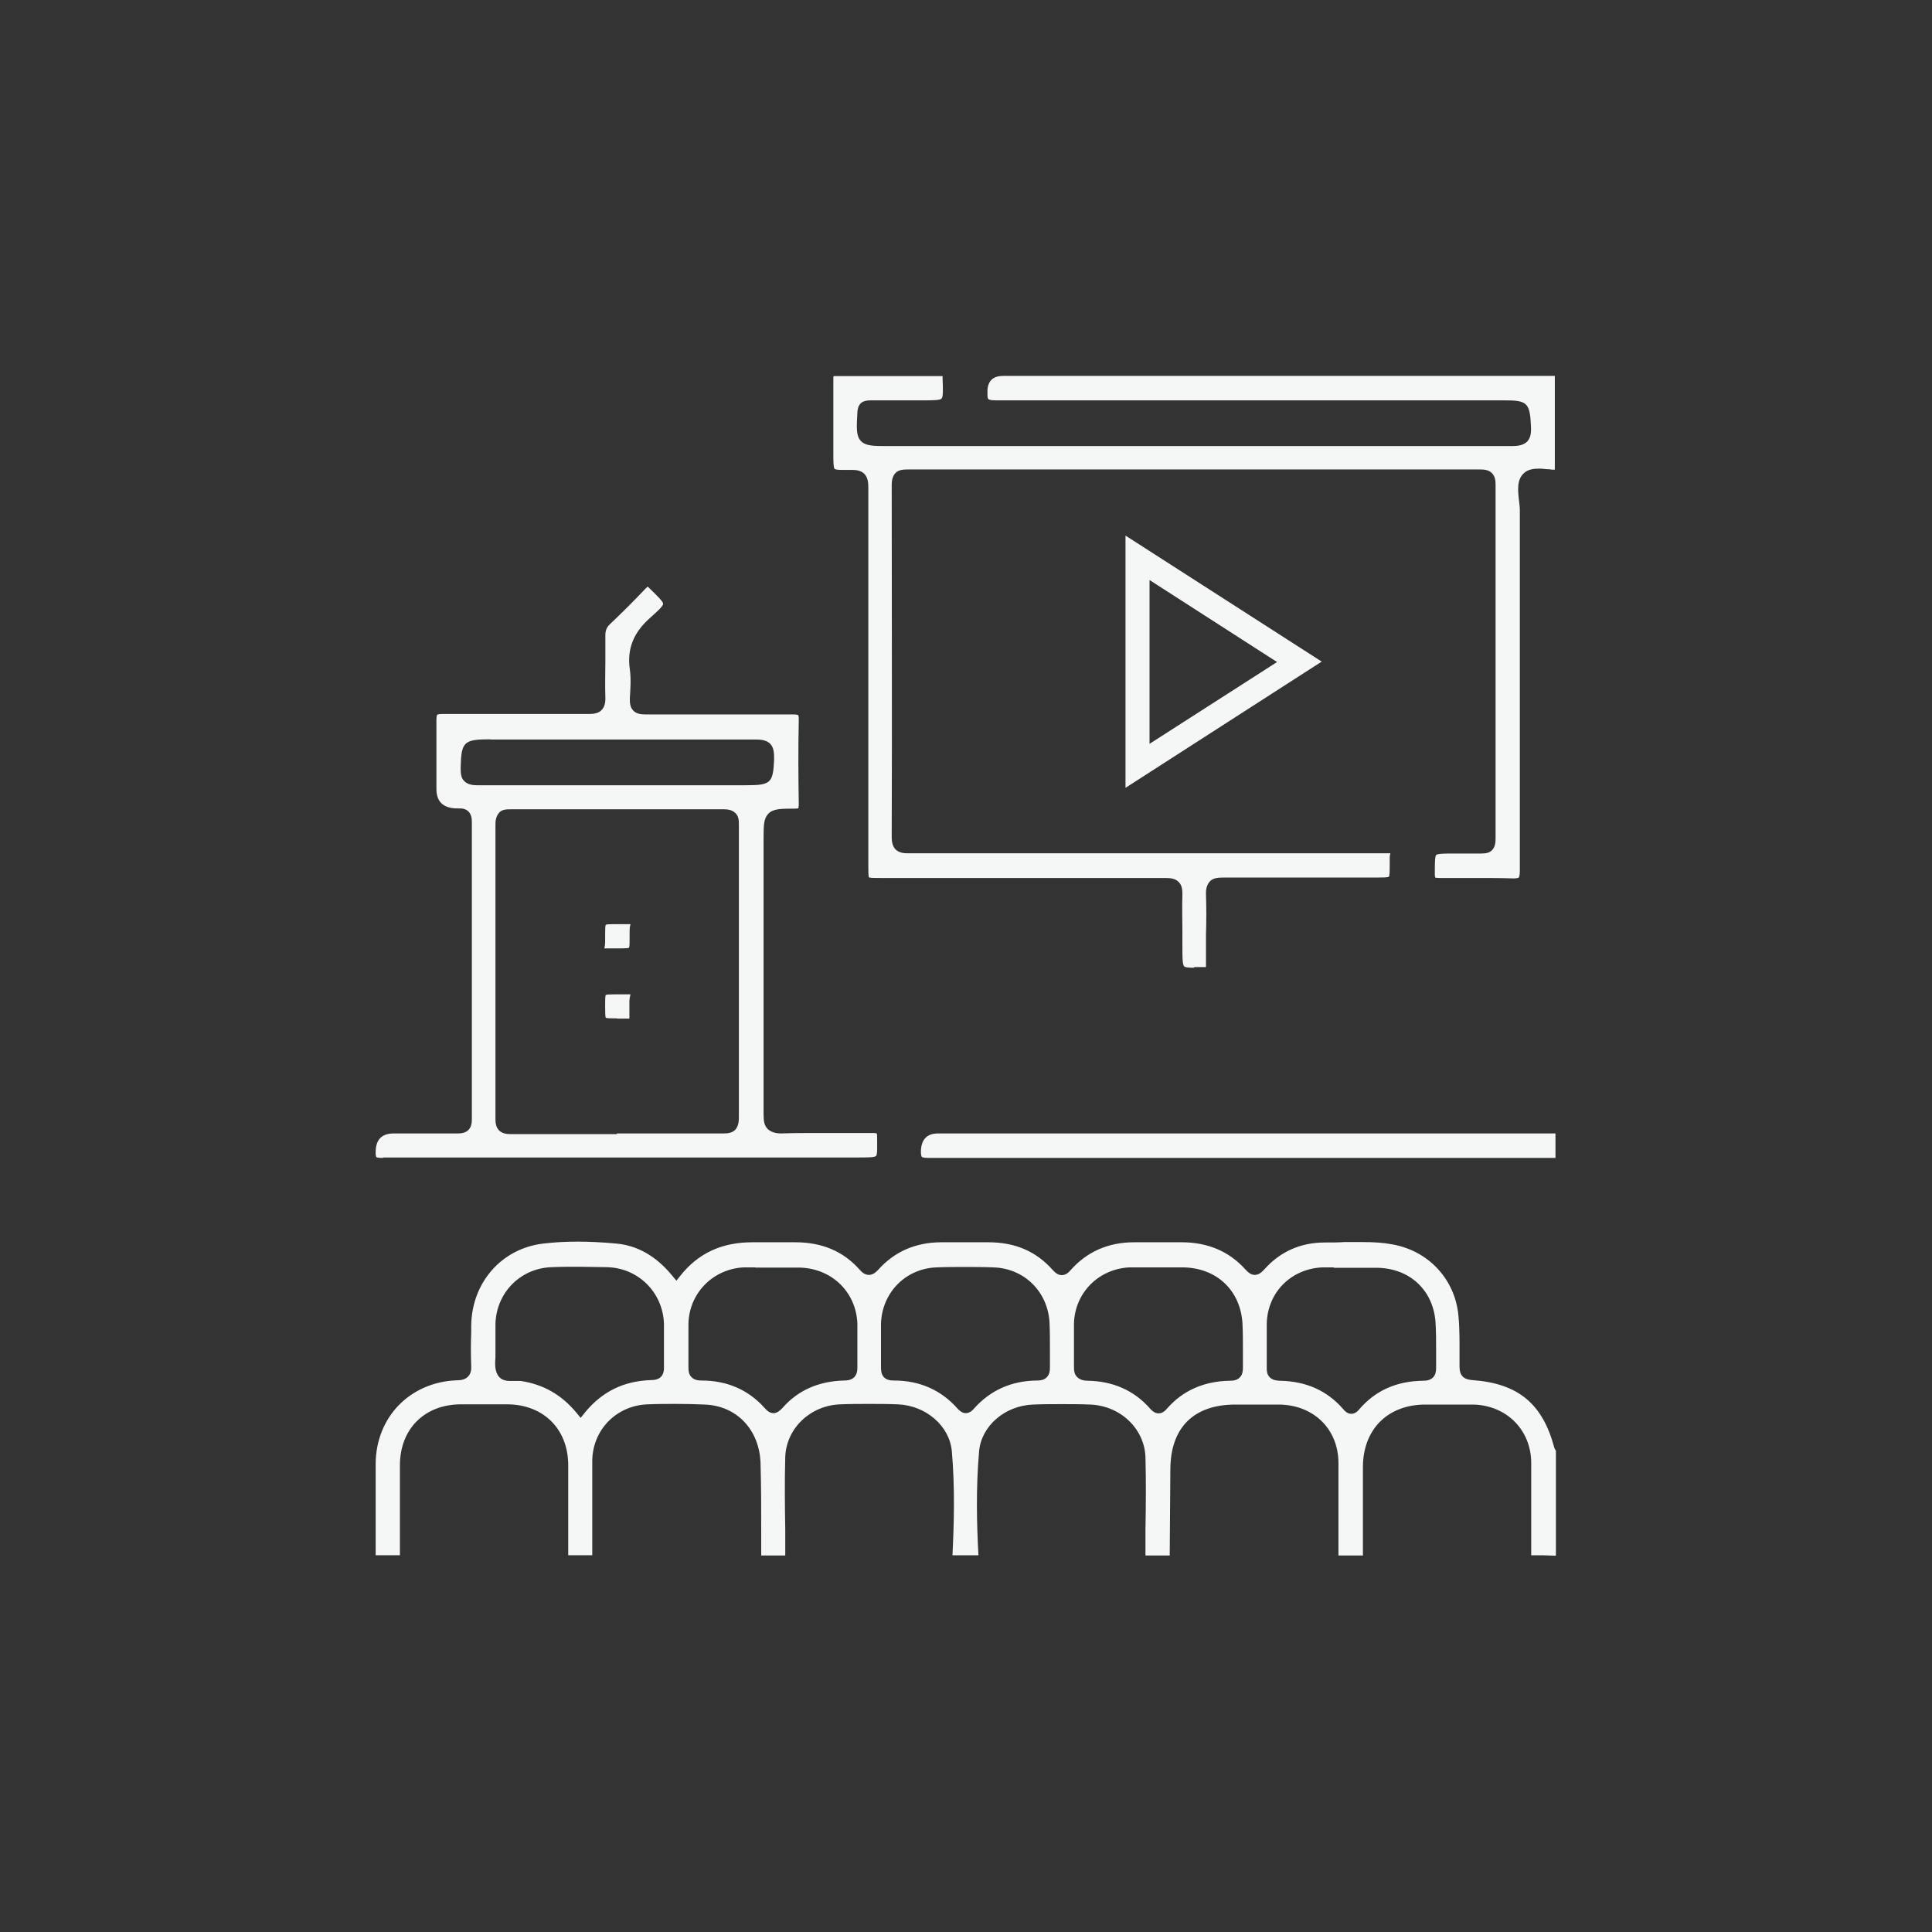
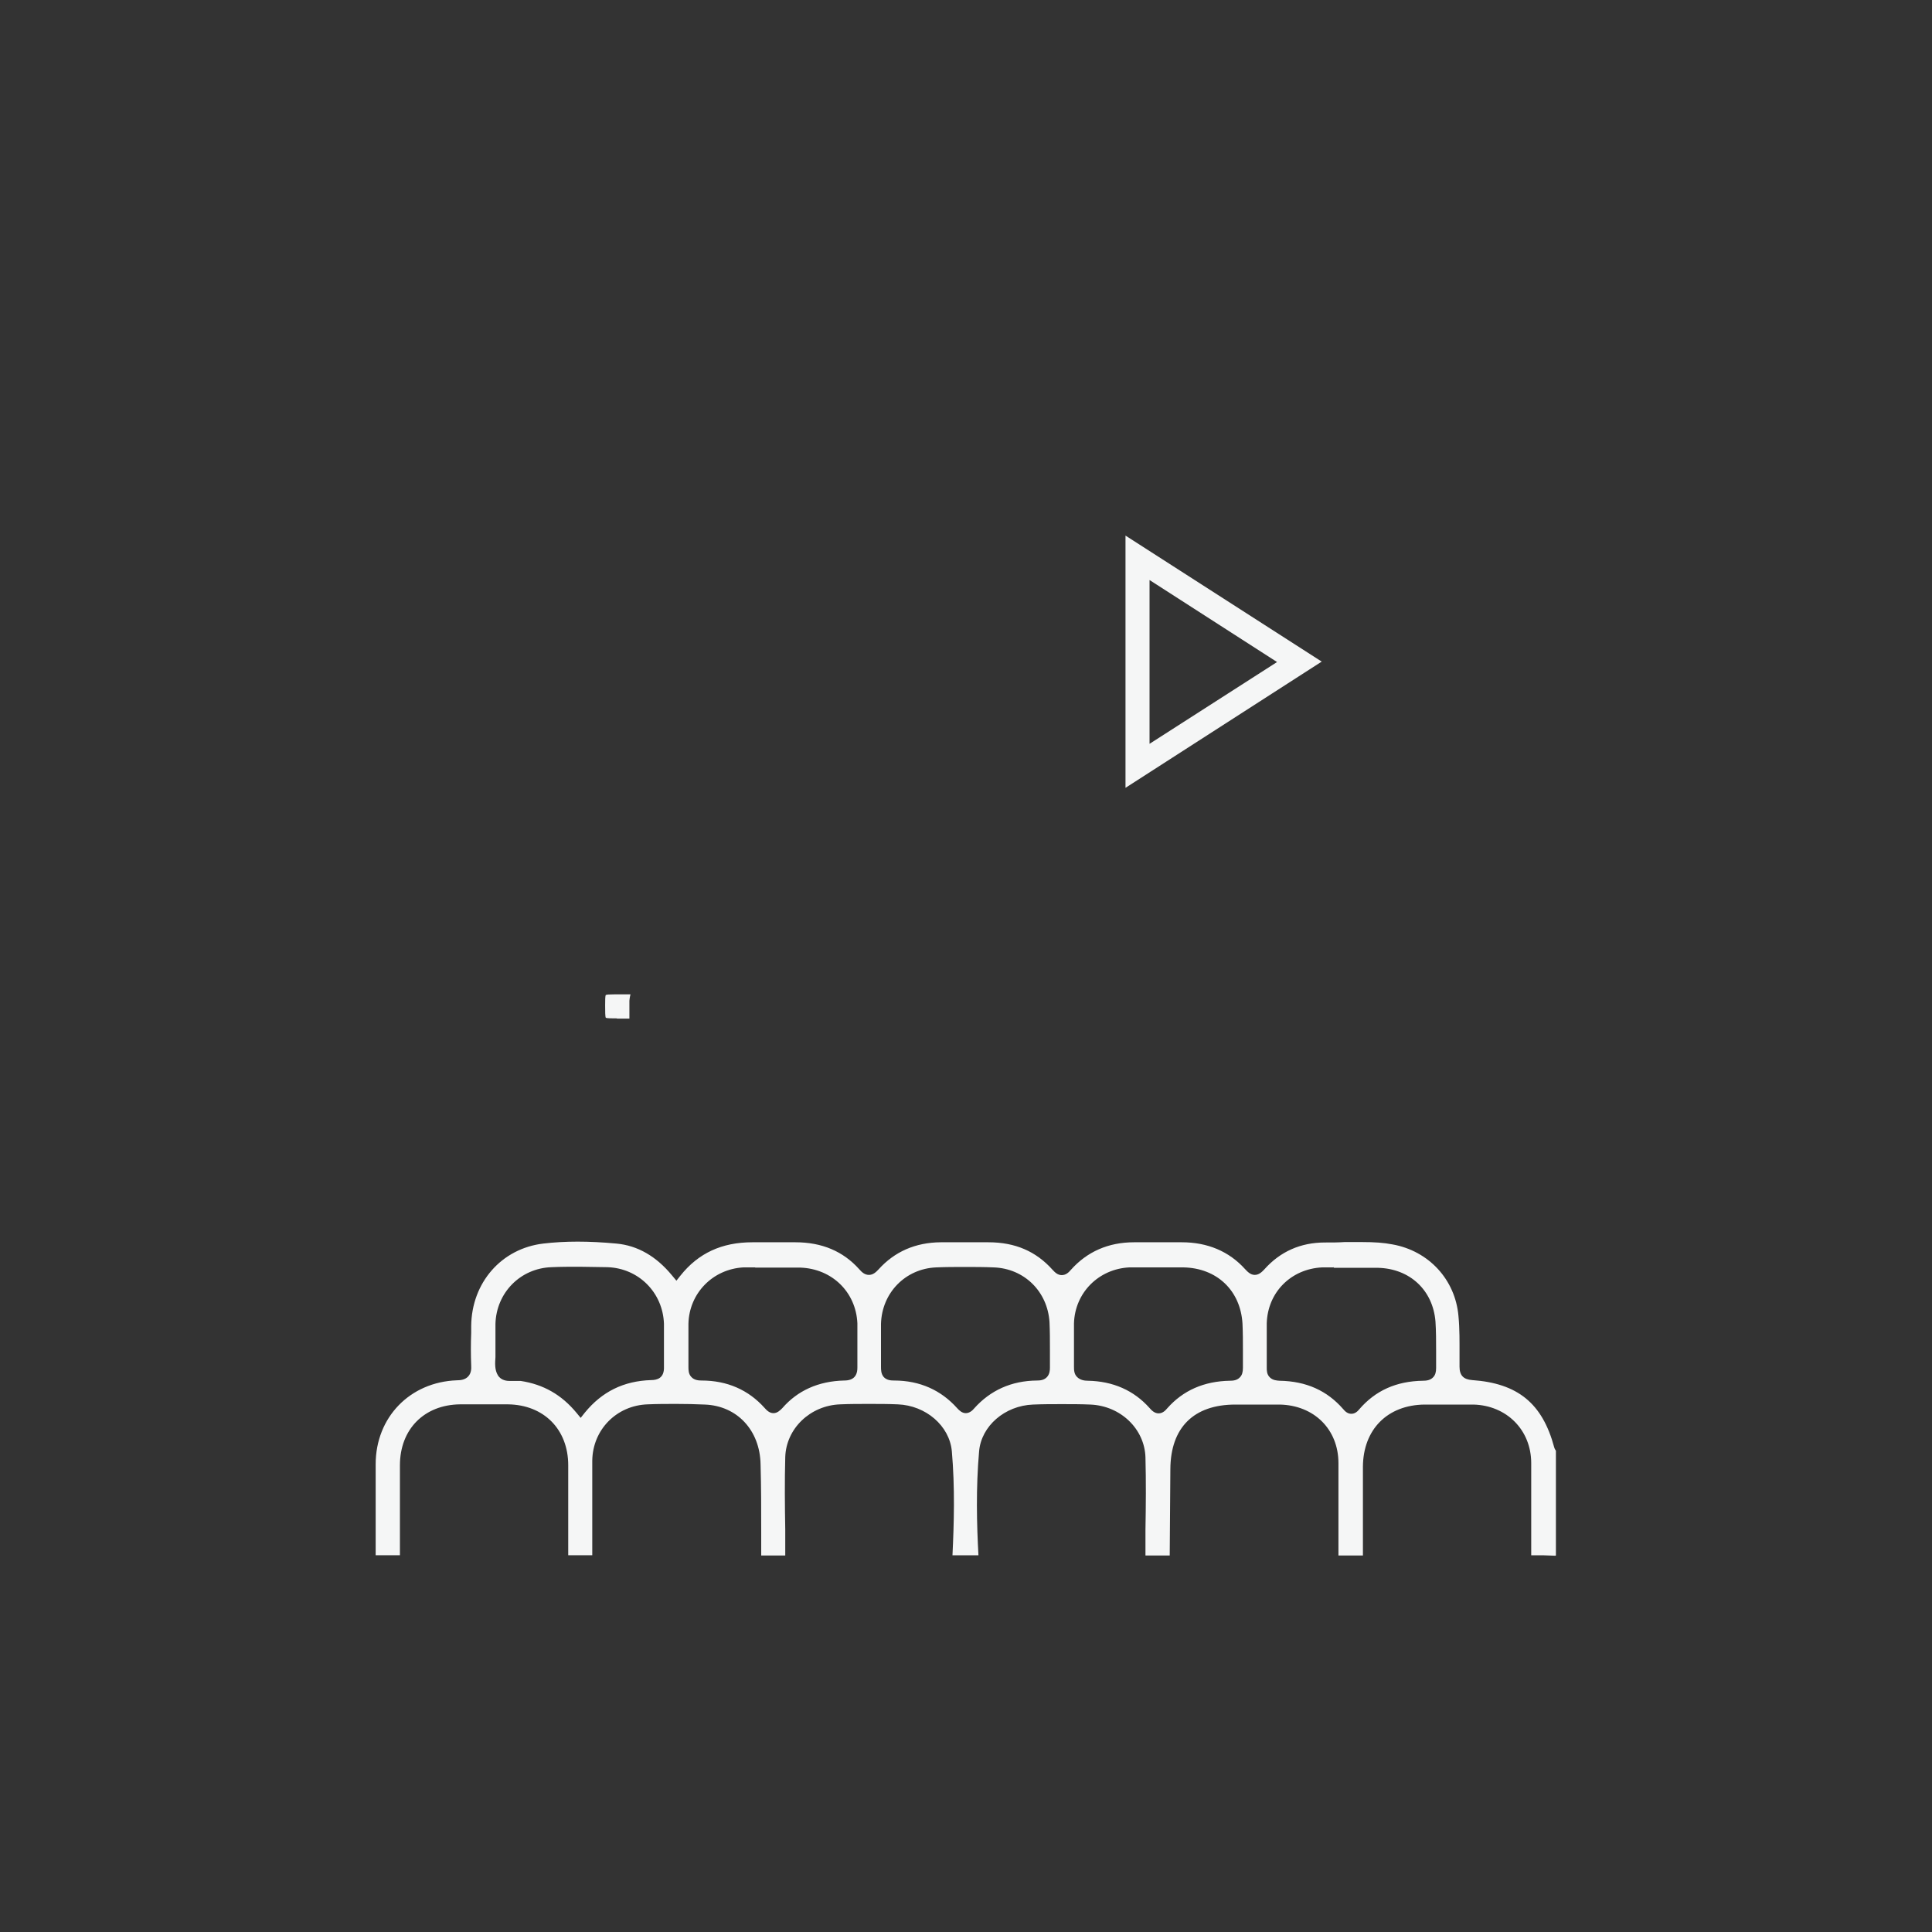
<svg xmlns="http://www.w3.org/2000/svg" id="Layer_1" data-name="Layer 1" viewBox="0 0 90 90">
  <rect x="0" y="0" width="90" height="90" fill="#333333" stroke="none" />
  <defs>
    <style>
      .cls-1 {
        fill: #f5f6f6;
        stroke-width: 0px;
      }
    </style>
  </defs>
  <path class="cls-1" d="m72.45,72.47h-.05c-.18,0-.37-.02-.54-.02h-.53v-4.29c0-1.55-1.15-2.69-2.69-2.73h-2.28c-1.73.02-2.86,1.16-2.87,2.9v4.13h-1.14v-1.15c0-1.05,0-2.1,0-3.15,0-1.58-1.14-2.7-2.74-2.73h-2.06c-1.95,0-3.02,1.08-3.03,3.01l-.03,4.02h-1.13v-1.19c.02-1.13.03-2.26,0-3.38-.04-1.33-1.16-2.4-2.56-2.46-.44-.02-.88-.02-1.33-.02s-.9,0-1.35.02c-1.31.05-2.41,1-2.51,2.18-.15,1.71-.11,3.4-.03,4.84h-1.21c.07-1.46.12-3.15-.03-4.85-.11-1.18-1.21-2.13-2.52-2.18-.45-.02-.89-.02-1.35-.02s-.88,0-1.33.02c-1.4.05-2.52,1.13-2.56,2.46-.03,1.12-.02,2.25,0,3.37v1.21h-1.12v-1.09c0-1.05,0-2.1-.03-3.16-.03-1.58-1.09-2.72-2.59-2.78-.45-.02-.89-.03-1.33-.03s-.89,0-1.34.02c-1.45.05-2.56,1.18-2.58,2.62,0,1.09,0,2.17,0,3.26v1.15h-1.12v-1.15c0-1.01,0-2.03,0-3.04,0-1.68-1.14-2.82-2.81-2.84h-2.23c-1.67.02-2.8,1.16-2.8,2.84v4.19h-1.13v-4.24c0-2.19,1.6-3.83,3.78-3.91.19,0,.39-.03.53-.18.14-.15.15-.35.14-.51-.02-.51-.02-1.01,0-1.52v-.32c.02-2.02,1.41-3.61,3.36-3.84.51-.06,1.04-.09,1.6-.09s1.15.03,1.8.09c.99.09,1.86.59,2.6,1.49l.2.24.19-.24c.83-1.04,1.92-1.55,3.35-1.55h.3c.22,0,.44,0,.65,0h1.05c1.24,0,2.23.42,2.98,1.26.12.14.26.26.45.26s.33-.13.45-.26c.74-.82,1.71-1.25,2.89-1.26h2.22c1.25,0,2.22.42,2.99,1.28.11.12.24.25.43.25s.32-.12.43-.25c.75-.84,1.74-1.28,2.94-1.28h2.22c1.2,0,2.2.42,2.95,1.25.12.13.26.27.45.27s.33-.13.45-.26c.74-.83,1.69-1.25,2.82-1.25h0c.36,0,.63,0,.91-.02.28,0,.55,0,.82,0,.57,0,1.01.03,1.42.11,1.68.3,2.92,1.63,3.07,3.33.06.61.05,1.24.05,1.85v.51c0,.41.18.6.59.63,2.12.15,3.27,1.08,3.82,3.13.02.07.05.12.08.16v1.14c0,1.22,0,2.44,0,3.66v.12-.04l-.05.02Zm-48.19-8.14c1.05.16,1.9.64,2.6,1.49l.19.23.19-.24c.8-.98,1.81-1.48,3.09-1.52.27,0,.62-.08.6-.62v-2c-.05-1.46-1.18-2.59-2.63-2.64-.44,0-.87-.02-1.31-.02s-.87,0-1.3.02c-1.45.05-2.57,1.19-2.61,2.64,0,.42,0,.83,0,1.26,0,.09,0,.19,0,.29-.02.28-.04.59.11.84.16.27.47.27.57.27.07,0,.15,0,.23,0h.3-.03Zm37.84-5.29c-.17,0-.34,0-.51,0-1.45.07-2.54,1.16-2.58,2.61,0,.39,0,.76,0,1.15v.91c0,.13,0,.31.14.45s.32.15.45.16c1.25.02,2.22.46,2.97,1.32.09.11.21.22.38.22s.29-.11.37-.21c.75-.87,1.72-1.31,2.97-1.33.15,0,.34-.02.47-.16.1-.1.14-.24.14-.43v-.8c0-.46,0-.91-.03-1.37-.12-1.46-1.19-2.46-2.67-2.5h-2.05l-.04-.03Zm-26.93,0c-.18,0-.37,0-.54,0-1.43.08-2.53,1.21-2.56,2.63v2c0,.15,0,.34.14.48.13.14.32.16.47.16,1.2,0,2.19.44,2.94,1.28.09.1.22.24.41.24.18,0,.31-.13.41-.23.71-.82,1.68-1.26,2.88-1.29.18,0,.63-.02.62-.61v-.91c0-.39,0-.76,0-1.15-.07-1.46-1.19-2.54-2.66-2.59h-2.09Zm17.95,0c-.17,0-.34,0-.51,0-1.43.07-2.54,1.18-2.58,2.61v2c0,.16,0,.36.15.5.14.14.34.17.49.17,1.18.02,2.15.45,2.88,1.27.08.09.22.25.42.25.18,0,.31-.12.4-.23.74-.84,1.72-1.27,2.93-1.29.15,0,.33-.02.46-.16.1-.1.14-.24.14-.44v-.82c0-.42,0-.82-.02-1.24-.09-1.54-1.19-2.59-2.75-2.62h-2Zm-12.08,3.89v.74c0,.14,0,.33.13.48.14.15.34.16.48.16,1.2,0,2.19.45,2.94,1.29.1.11.23.23.4.23s.31-.12.39-.22c.75-.84,1.73-1.29,2.93-1.3.15,0,.33-.02.46-.16.13-.14.14-.32.14-.44v-.83c0-.44,0-.86-.02-1.29-.09-1.43-1.18-2.5-2.6-2.55-.45-.02-.9-.02-1.35-.02s-.88,0-1.33.02c-1.43.06-2.53,1.18-2.57,2.63v1.25h0Z" />
-   <path class="cls-1" d="m55.64,45.08c-.31,0-.46-.02-.49-.08-.07-.11-.07-.45-.07-.9v-.72c0-.56-.02-1.14,0-1.7,0-.17,0-.43-.17-.59-.16-.17-.4-.19-.62-.19h-13.28c-.24,0-.49,0-.53-.03-.03-.05-.03-.31-.03-.55v-3.67c0-4.65,0-9.28,0-13.93,0-.23-.02-.48-.19-.65-.16-.16-.39-.18-.57-.18h-.45c-.23,0-.35-.02-.37-.06-.05-.09-.05-.38-.05-.73v-3.41c0-.12,0-.16.02-.17h0s.05,0,.14,0c.79,0,1.58,0,2.36,0s1.61,0,2.42,0h0c.11,0,.14,0,.15,0,0,0,0,.04,0,.14.02.49.03.83-.05.91-.07.08-.44.08-.88.08h-2.44c-.4,0-.58.18-.6.56-.04.73-.06,1.09.16,1.33.23.24.58.24,1.3.24h10.36c6.22,0,12.44,0,18.66,0h0c.27,0,.54-.03.72-.21s.19-.46.18-.69c-.05-1.12-.17-1.23-1.24-1.23h-8.76c-4.96,0-9.94,0-14.9,0-.22,0-.34-.02-.38-.06-.02-.02-.05-.08-.04-.32v-.1c.03-.44.27-.66.74-.66h25.69v4.37c-.09,0-.17,0-.25-.02-.16,0-.33-.03-.48-.03-.21,0-.51.02-.71.21-.34.31-.28.81-.23,1.27.02.16.04.32.04.47,0,5.6,0,11.19,0,16.79,0,.24-.04.29-.05.31,0,0-.05.04-.24.04-.58-.02-1.11-.02-1.62-.02-.59,0-1.19,0-1.78,0h-.02c-.19,0-.22-.02-.23-.02h0s-.02-.03-.02-.16c0-.48,0-.81.06-.89.07-.07.42-.07.85-.07h1.25c.26,0,.4-.05.5-.15.15-.15.17-.36.17-.53v-16.51c0-.17-.02-.38-.17-.53-.15-.15-.35-.17-.54-.17h-26.7c-.2,0-.41.02-.55.17s-.17.37-.17.55c0,5.47.02,10.94,0,16.4,0,.17.02.42.18.58.18.18.45.18.63.18h22.42s-.03.1-.03.19v.31c0,.26,0,.54-.04.59-.05.04-.33.04-.59.04h-7.14c-.23,0-.47.02-.62.19s-.18.41-.17.6c.02.62.02,1.25,0,1.86v1.38c0,.1,0,.13,0,.14h0s-.05,0-.13,0h-.44,0Z" />
-   <path class="cls-1" d="m43.26,53.94c-.23,0-.3-.03-.32-.05,0,0-.05-.07-.04-.28.02-.54.29-.81.8-.81h28.76v1.14h-20.14c-3.02,0-6.03,0-9.05,0h0Z" />
-   <path class="cls-1" d="m17.84,53.94c-.22,0-.29-.02-.31-.04,0,0-.04-.06-.03-.28.02-.55.3-.82.84-.82h2.98c.16,0,.36-.02.5-.16s.16-.34.16-.5v-13.86c0-.14-.02-.34-.16-.48-.09-.09-.22-.14-.37-.14-.04,0-.09,0-.14,0-.65,0-.98-.31-.98-.9v-.91c0-.76,0-1.53,0-2.29,0-.21.03-.25.03-.26,0,0,.04-.04.23-.04.95,0,1.88,0,2.81,0h1.27c.92,0,1.83,0,2.75,0h0c.21,0,.46-.02.61-.19.16-.17.18-.41.17-.61-.02-.53,0-1.08,0-1.61v-1.25c0-.23.06-.38.22-.53.56-.53,1.12-1.09,1.65-1.65.06-.06.09-.08.1-.09,0,0,.04.02.11.1.35.34.61.59.61.7,0,.12-.34.41-.57.62-.8.69-1.12,1.47-.98,2.43.06.44.03.89,0,1.36,0,.16,0,.39.15.55.15.17.38.19.57.19h6.85c.23,0,.26.03.27.03,0,0,.04.04.03.24-.03,1.33-.02,2.65,0,3.9,0,.16-.02.19-.02.2h0s-.04.02-.17.02h-.02c-.62,0-1,0-1.22.25-.21.23-.21.55-.21,1.21v2.84c0,3.31,0,6.63,0,9.94,0,.3.03.53.2.69s.43.2.6.2c.63-.02,1.2-.02,1.76-.02h2.53c.14,0,.17.02.18.02h0s.02.03.02.16c0,.48.02.81-.05.89-.07.07-.42.07-.86.07h-22.1Zm10.91-1.14c1.65,0,3.3,0,4.95,0h0c.19,0,.41-.02.55-.17s.17-.38.17-.56c0-1.69,0-3.39,0-5.07v-8.56c0-.2,0-.42-.17-.57-.15-.15-.37-.17-.53-.17-1.66,0-3.31,0-4.96,0h-4.95c-.21,0-.42,0-.56.16s-.17.37-.17.52c0,4.59,0,9.16,0,13.75,0,.17.02.38.17.53.15.15.36.17.53.17h4.96v-.03Zm-5.9-18.36c-1.24,0-1.36.11-1.39,1.29,0,.26,0,.5.17.66.16.16.39.19.6.19,1.05,0,2.08,0,3.12,0h9.4c1.15,0,1.26-.1,1.31-1.17,0-.31,0-.56-.17-.75-.18-.19-.45-.21-.68-.21-2.23,0-4.44,0-6.66,0h-5.71Z" />
  <path class="cls-1" d="m52.43,24.95l9.14,5.87-9.14,5.88v-11.76Zm1.12,9.7l5.94-3.81-5.94-3.82v7.64Z" />
-   <path class="cls-1" d="m28.15,44.19s.04-.15.04-.3v-.31c0-.22,0-.45.03-.5.03-.02.17-.03.42-.03h.73s-.04.15-.04.29v.37c0,.18,0,.4-.03.44-.05.03-.37.03-.47.03h-.68Z" />
  <path class="cls-1" d="m28.74,47.44c-.23,0-.47,0-.52-.03-.03-.05-.03-.32-.03-.57,0-.22,0-.44.03-.49.03-.02.17-.03.42-.03h.73s-.04.15-.05.3v.83h-.58Z" />
</svg>